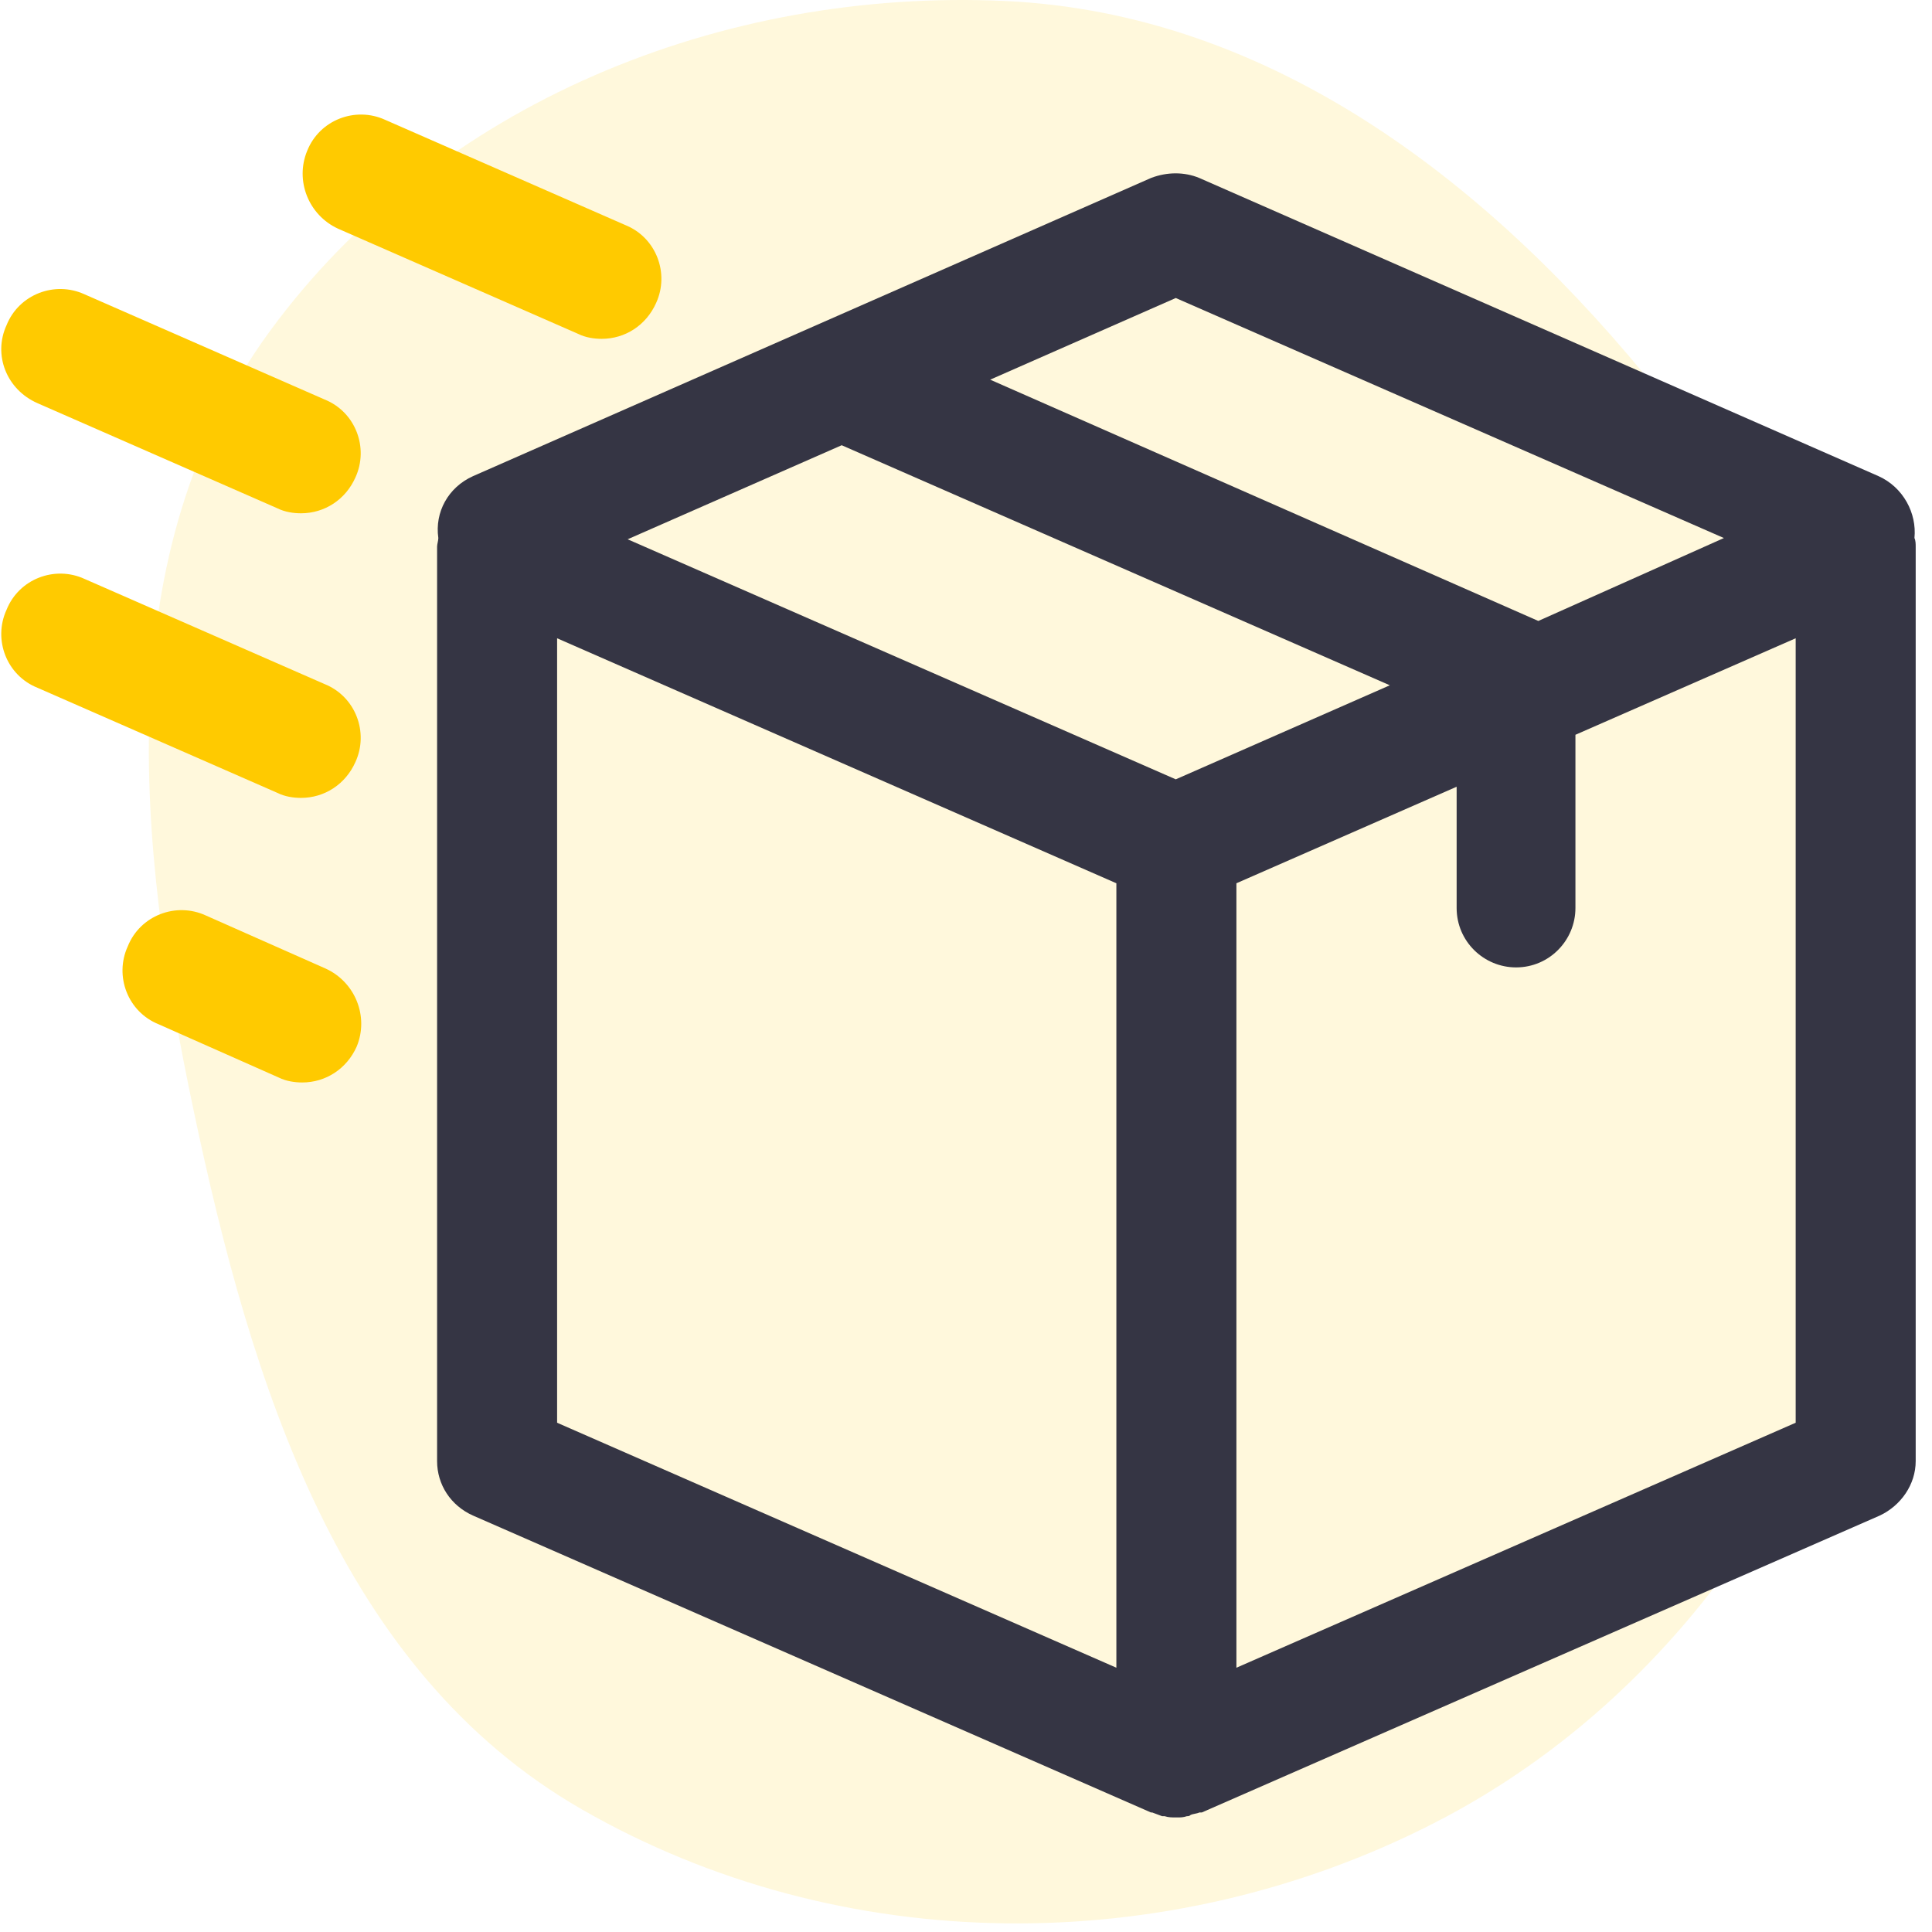
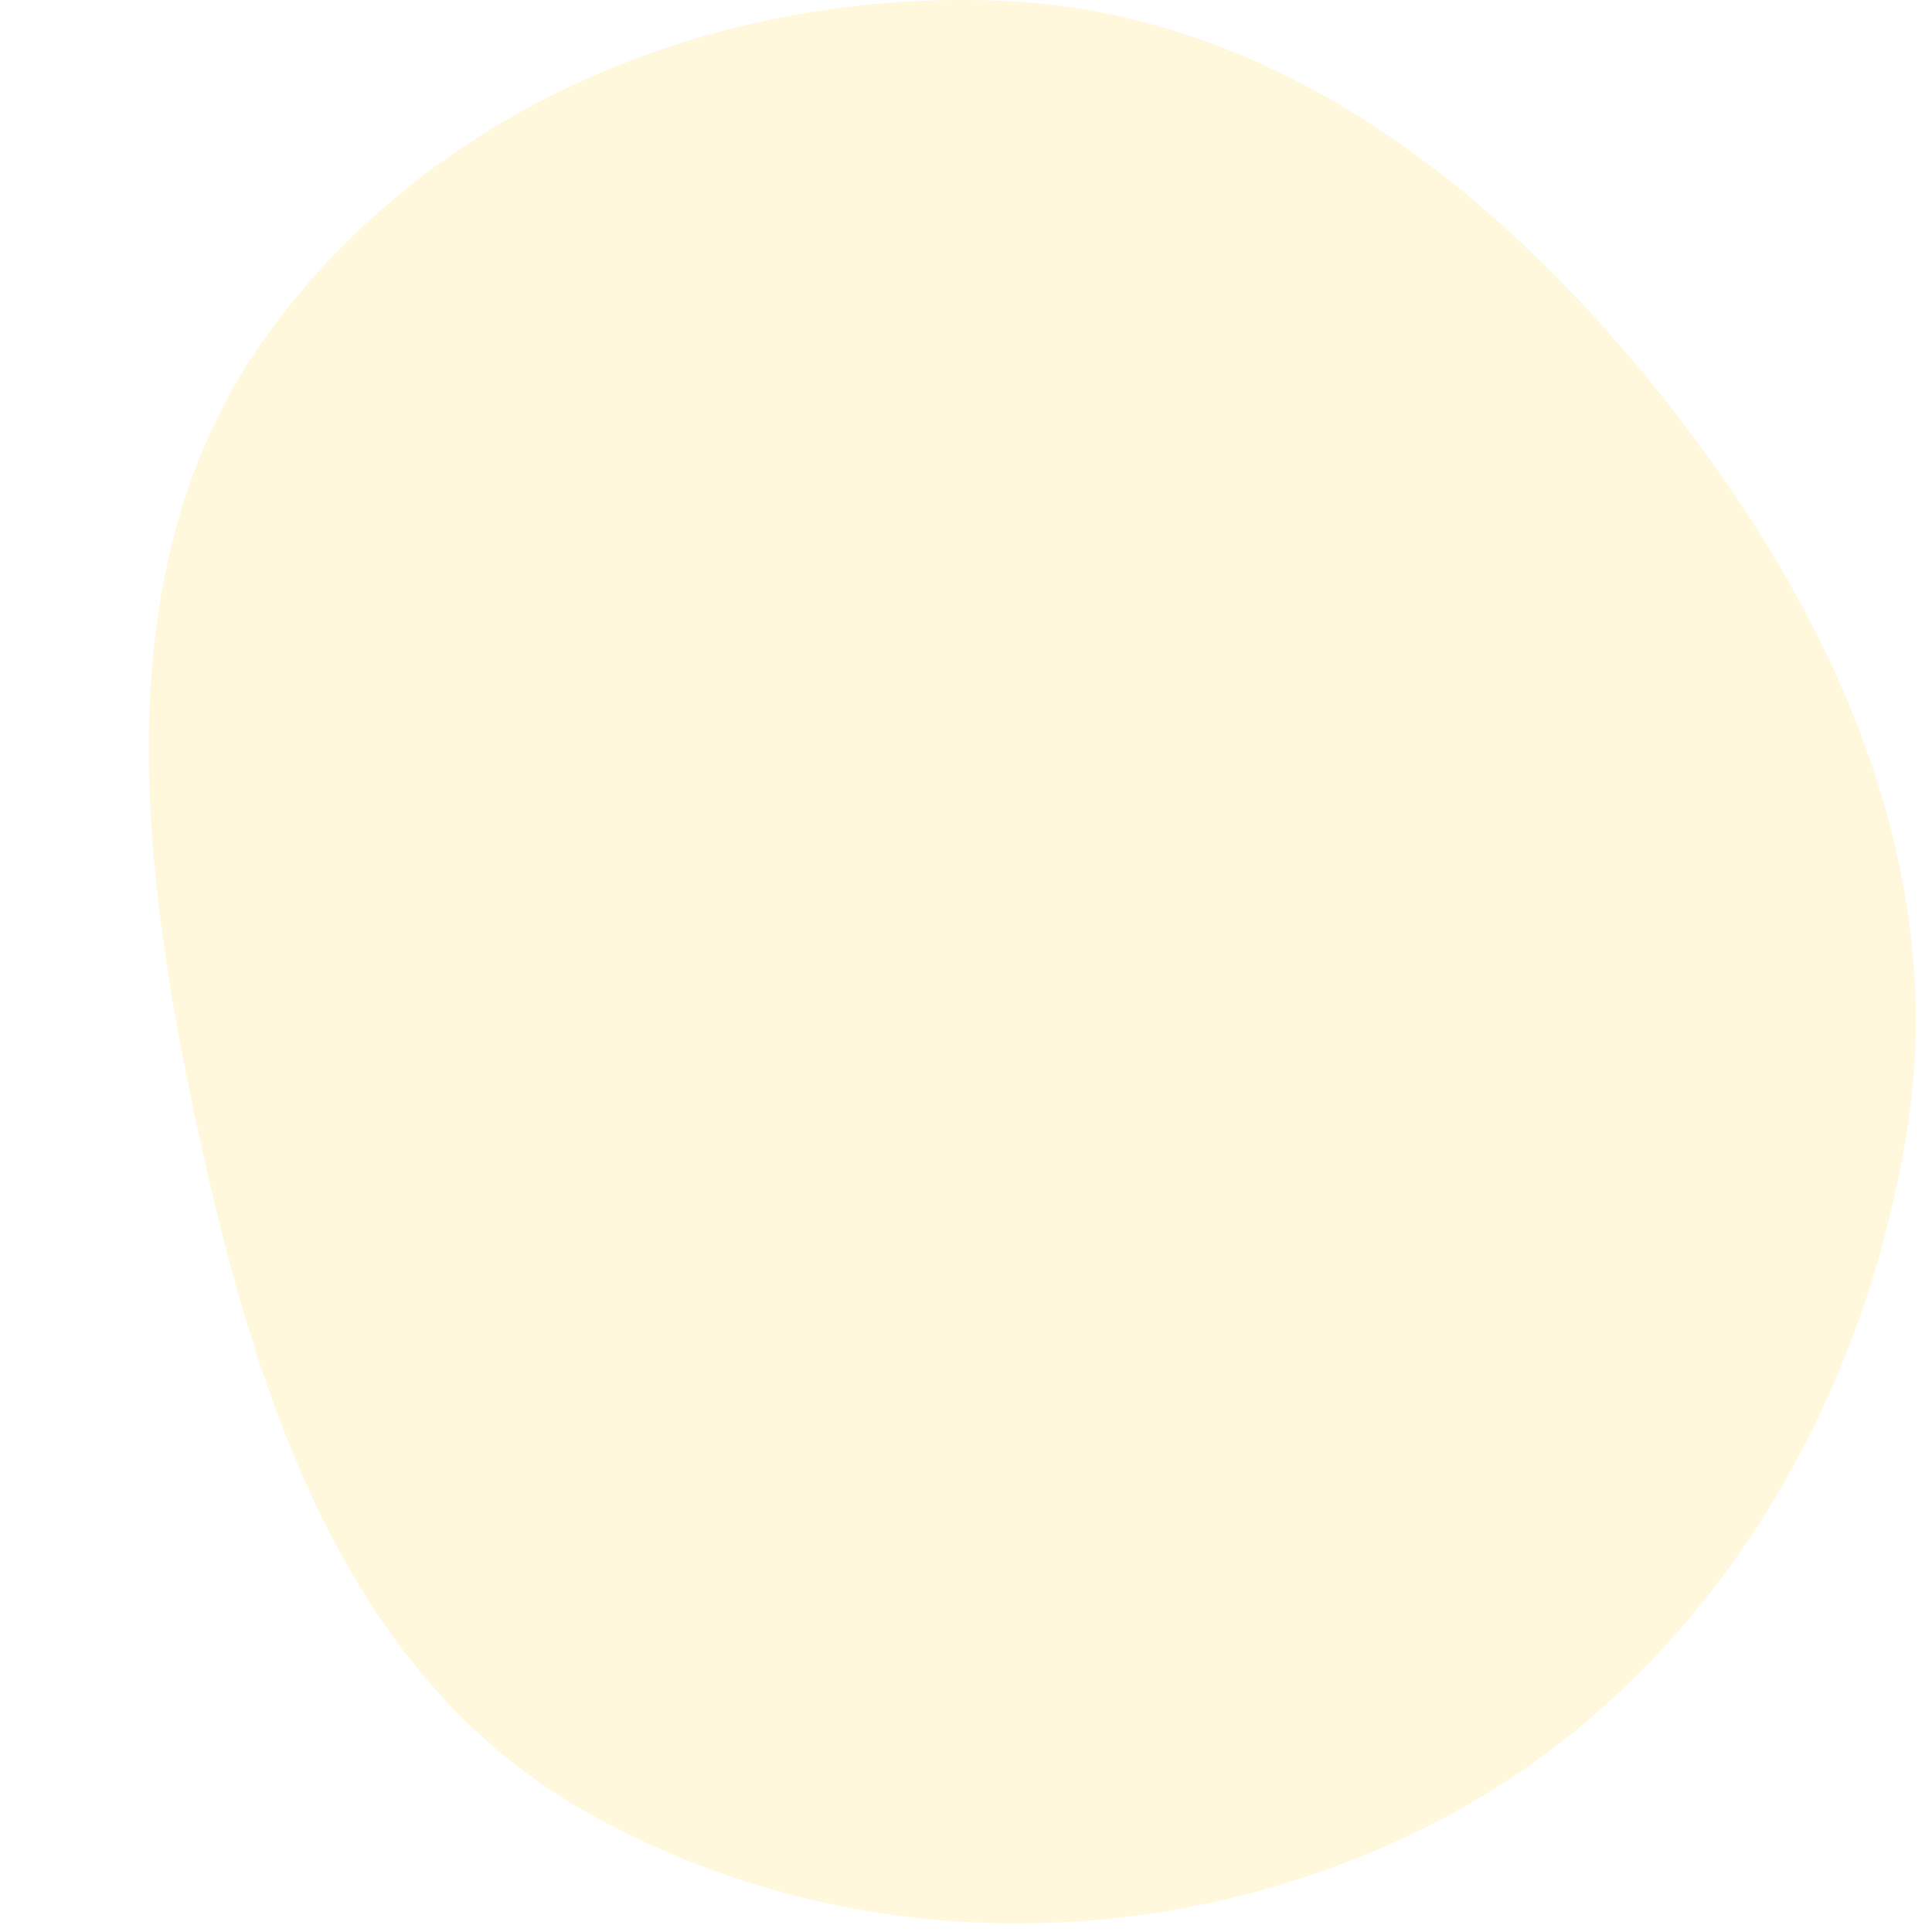
<svg xmlns="http://www.w3.org/2000/svg" width="84" height="84" viewBox="0 0 84 84" fill="none">
  <path opacity="0.14" fill-rule="evenodd" clip-rule="evenodd" d="M43.674 0.042C55.303 0.571 64.901 8.012 72.207 17.158C79.574 26.38 84.769 37.464 82.913 49.161C80.903 61.822 73.682 73.464 62.351 79.264C50.757 85.199 36.581 85.156 25.285 78.661C14.761 72.608 10.934 60.202 8.411 48.245C5.95 36.583 4.709 24.002 11.726 14.409C19.012 4.45 31.42 -0.515 43.674 0.042Z" fill="#FFCA00" />
-   <path d="M81.677 20.703L52.143 7.738C51.497 7.47 50.744 7.47 50.044 7.738L20.564 20.703C19.488 21.188 18.896 22.264 19.058 23.393C19.058 23.501 19.004 23.662 19.004 23.77V63.526C19.004 64.548 19.596 65.462 20.564 65.893L50.044 78.804C50.044 78.804 50.044 78.804 50.098 78.804C50.26 78.858 50.367 78.911 50.529 78.965C50.583 78.965 50.583 78.965 50.636 78.965C50.798 79.019 50.959 79.019 51.12 79.019H51.174C51.336 79.019 51.443 79.019 51.605 78.965C51.658 78.965 51.712 78.965 51.766 78.911C51.874 78.858 52.035 78.858 52.143 78.804H52.196H52.25L81.731 65.893C82.645 65.462 83.291 64.548 83.291 63.526V23.77C83.291 23.662 83.291 23.501 83.237 23.393C83.345 22.317 82.753 21.188 81.677 20.703ZM51.12 12.957L74.952 23.393L66.883 26.998L43.051 16.507L51.12 12.957ZM51.12 33.884L27.289 23.447L36.595 19.358L60.427 29.795L51.12 33.884ZM24.222 27.751L48.538 38.403V72.51L24.222 61.858V27.751ZM78.073 61.858L53.757 72.51V38.403L63.332 34.206V39.478C63.332 40.931 64.516 42.061 65.915 42.061C67.367 42.061 68.497 40.877 68.497 39.478V31.947L78.073 27.751V61.858Z" fill="#353544" />
-   <path d="M14.701 9.944L25.138 14.517C25.461 14.678 25.837 14.732 26.16 14.732C27.182 14.732 28.097 14.14 28.527 13.172C29.119 11.881 28.527 10.321 27.182 9.783L16.746 5.21C15.455 4.618 13.895 5.21 13.357 6.555C12.819 7.846 13.41 9.352 14.701 9.944Z" fill="#FFCA00" />
-   <path d="M1.629 17.529L12.065 22.102C12.388 22.264 12.765 22.317 13.087 22.317C14.11 22.317 15.024 21.726 15.454 20.757C16.046 19.466 15.454 17.906 14.11 17.368L3.673 12.795C2.382 12.204 0.822 12.795 0.284 14.14C-0.308 15.431 0.284 16.938 1.629 17.529Z" fill="#FFCA00" />
-   <path d="M13.087 34.691C14.11 34.691 15.024 34.099 15.454 33.13C16.046 31.839 15.454 30.279 14.11 29.741L3.673 25.169C2.382 24.577 0.822 25.169 0.284 26.514C-0.308 27.805 0.284 29.365 1.629 29.903L12.065 34.475C12.388 34.637 12.765 34.691 13.087 34.691Z" fill="#FFCA00" />
-   <path d="M14.163 42.114L8.944 39.801C7.653 39.209 6.093 39.801 5.555 41.146C4.964 42.437 5.555 43.997 6.9 44.535L12.118 46.849C12.441 47.01 12.818 47.064 13.141 47.064C14.163 47.064 15.077 46.472 15.508 45.504C16.046 44.213 15.454 42.706 14.163 42.114Z" fill="#FFCA00" />
</svg>